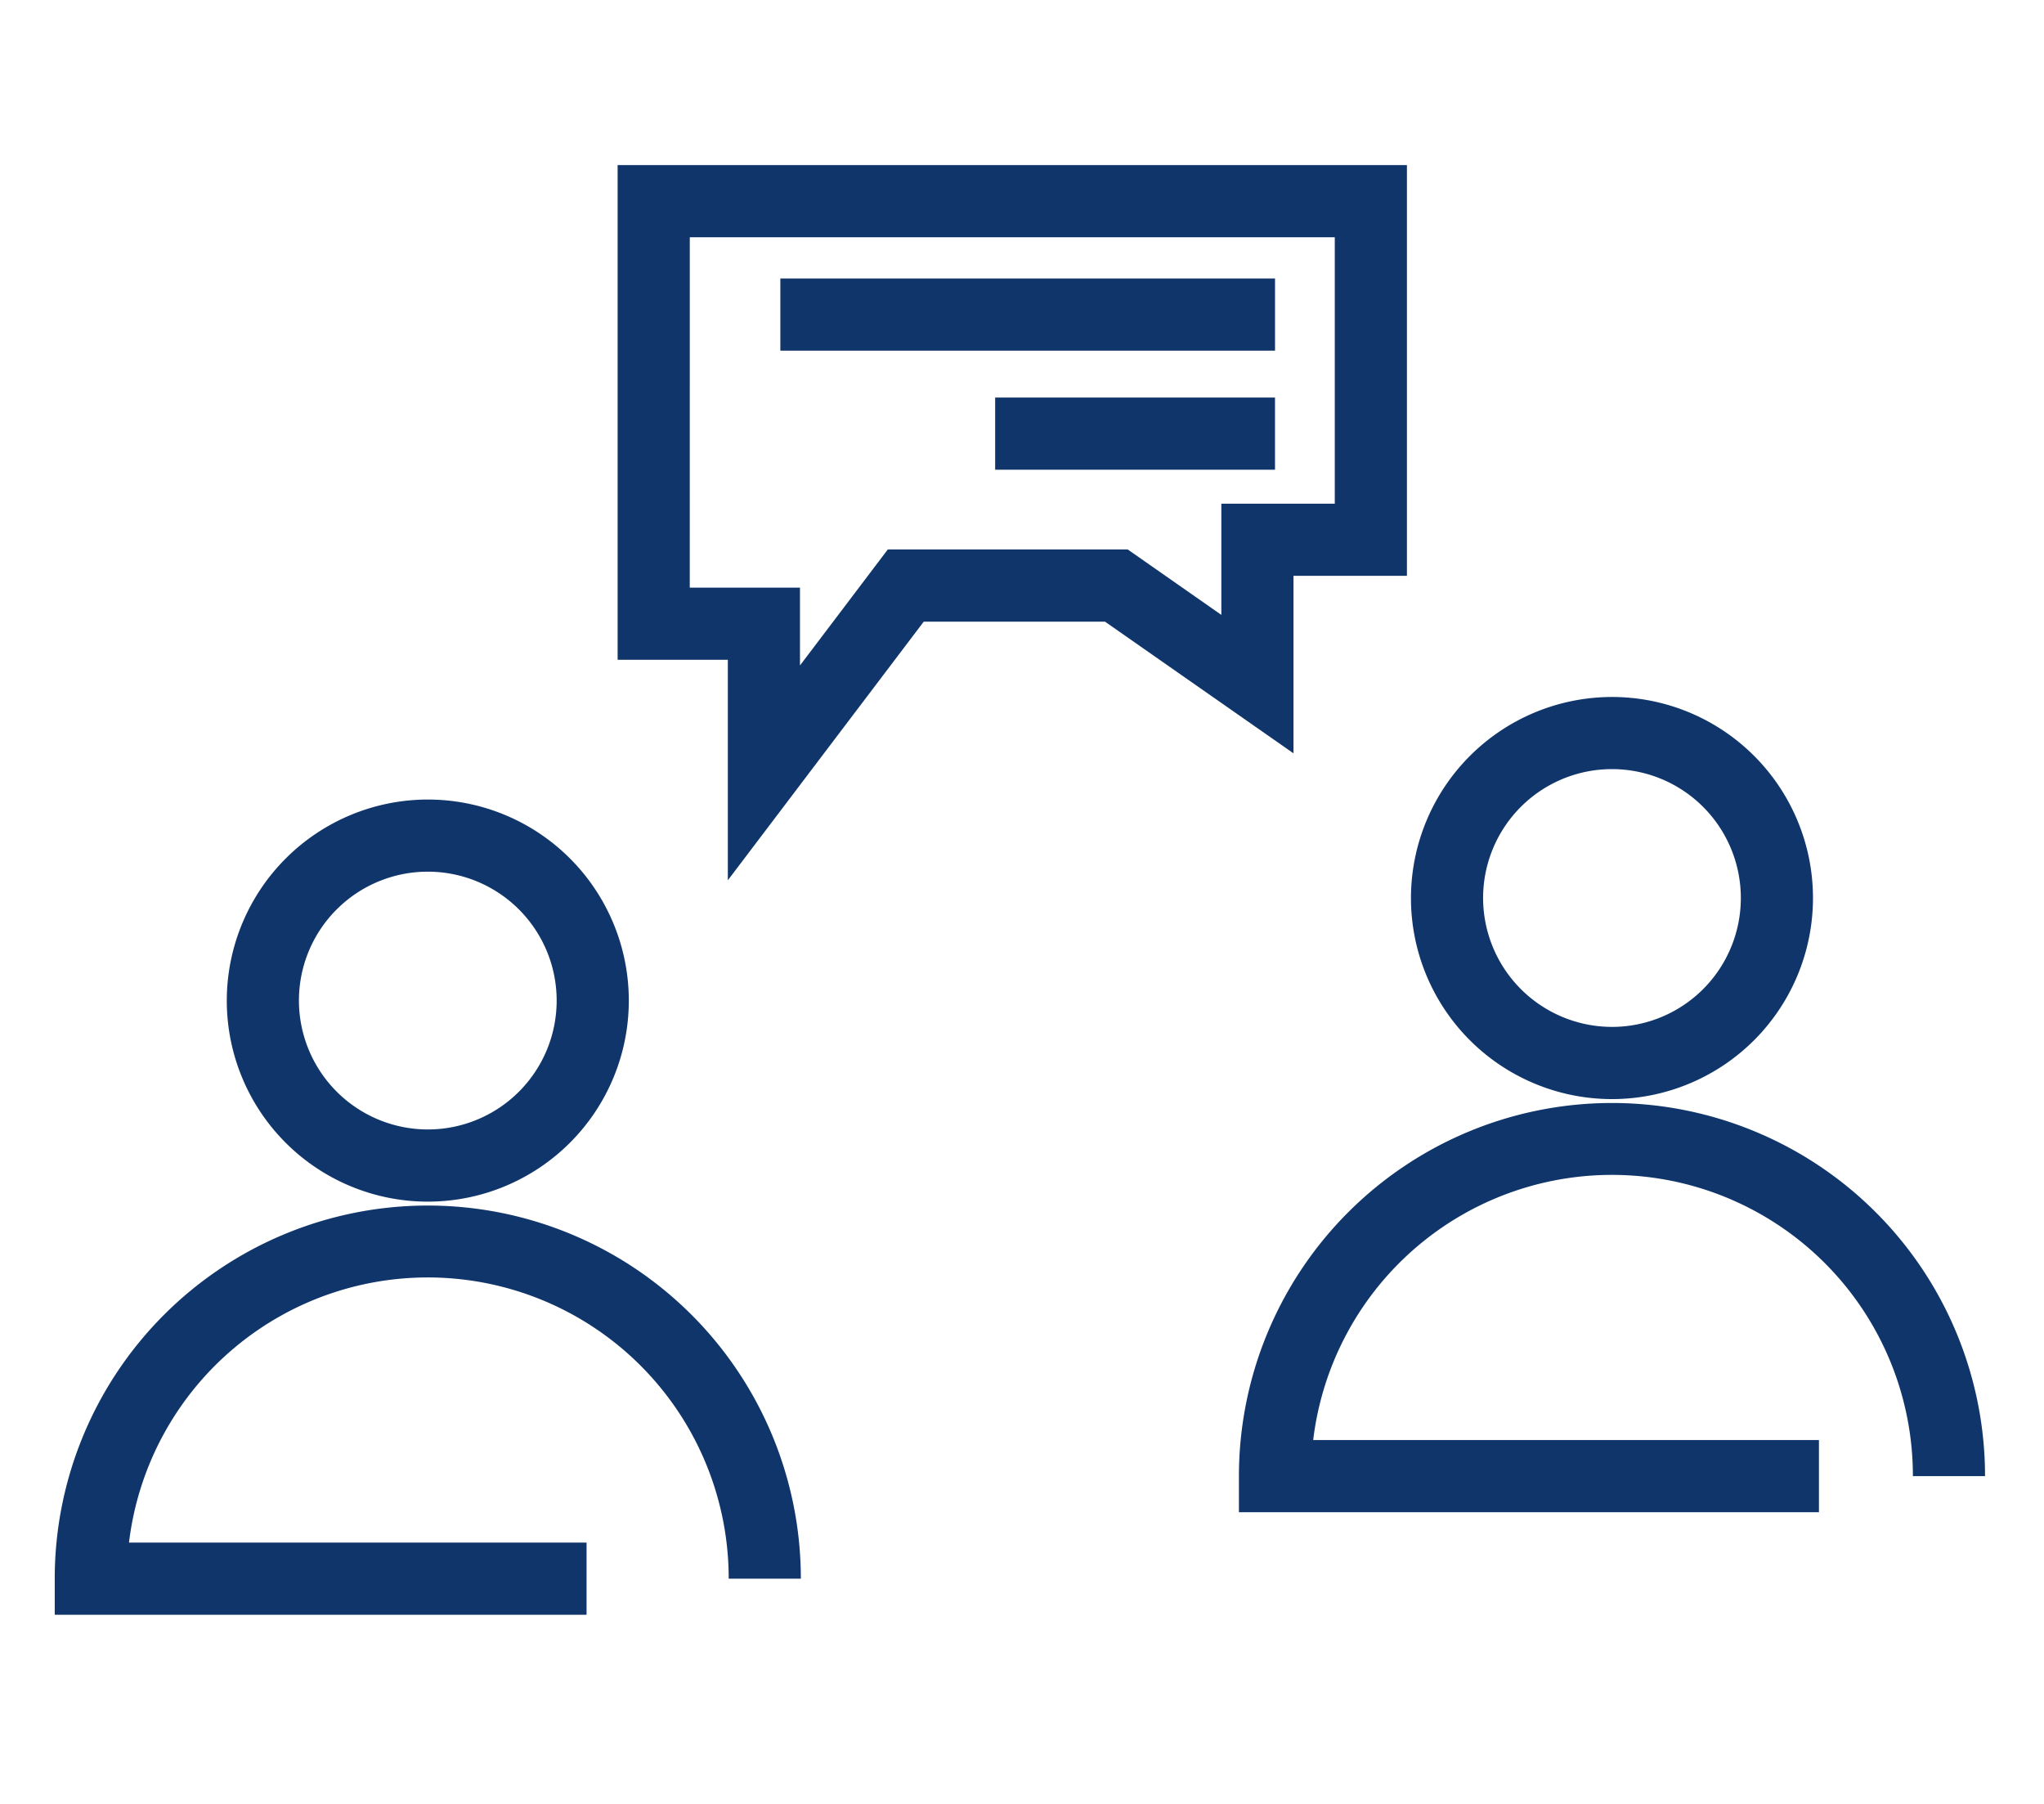
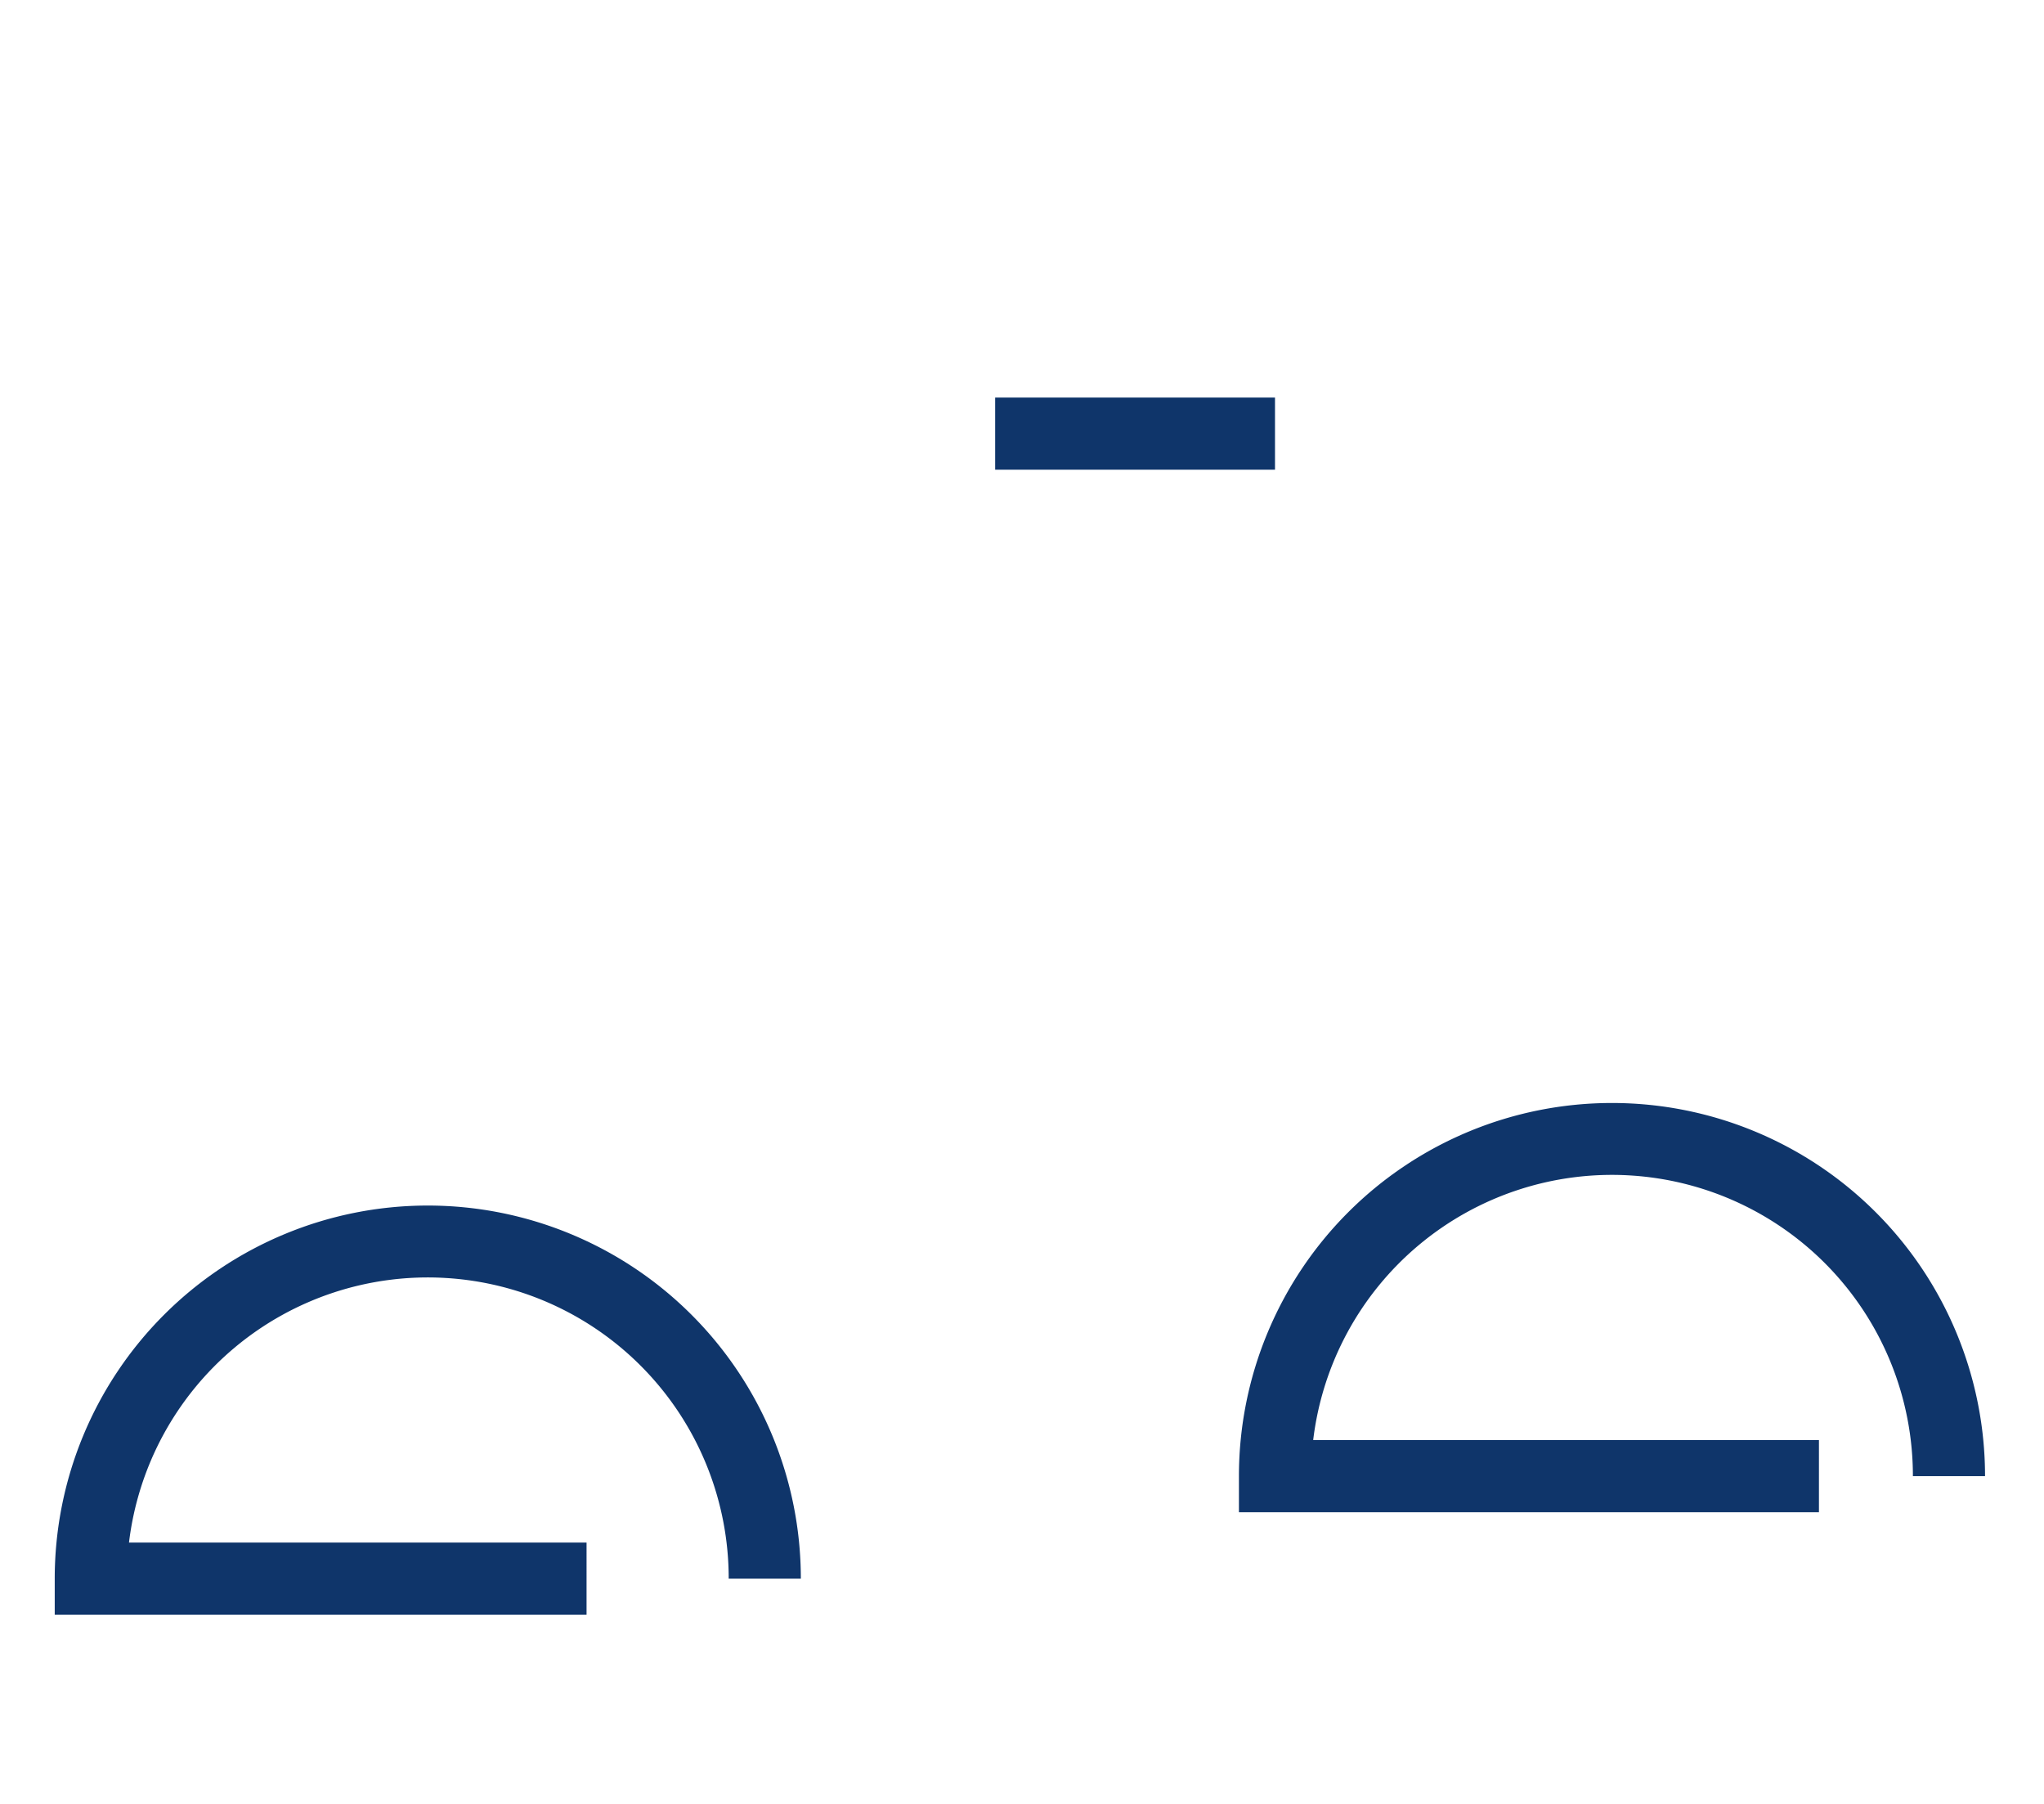
<svg xmlns="http://www.w3.org/2000/svg" width="85" height="75" viewBox="0 0 85 75">
  <g id="Group_17810" data-name="Group 17810" transform="translate(-993 -1830)">
    <rect id="Rectangle_6016" data-name="Rectangle 6016" width="85" height="75" transform="translate(993 1830)" fill="none" />
-     <path id="Path_18373" data-name="Path 18373" d="M258.394,22.96a8.359,8.359,0,1,1-8.359,8.359A8.368,8.368,0,0,1,258.394,22.96Zm0,13.717a5.359,5.359,0,1,0-5.359-5.359A5.365,5.365,0,0,0,258.394,36.677Z" transform="translate(752.396 1840.282)" fill="#0f356a" />
    <path id="Path_18374" data-name="Path 18374" d="M263.286,60.889H241.17v-1.5a15.513,15.513,0,1,1,31.027,0h-3a12.514,12.514,0,0,0-24.939-1.5h19.028Z" transform="translate(754.106 1836.247)" fill="#0f356a" />
-     <path id="Path_18375" data-name="Path 18375" d="M320.63,22.96a8.359,8.359,0,1,1-8.359,8.359A8.368,8.368,0,0,1,320.63,22.96Zm0,13.717a5.359,5.359,0,1,0-5.359-5.359A5.365,5.365,0,0,0,320.63,36.677Z" transform="translate(739.404 1836.018)" fill="#0f356a" />
    <path id="Path_18376" data-name="Path 18376" d="M327.527,60.889h-24.12v-1.5a15.513,15.513,0,1,1,31.027,0h-3a12.514,12.514,0,0,0-24.939-1.5h21.032Z" transform="translate(741.114 1831.983)" fill="#0f356a" />
-     <path id="Path_18377" data-name="Path 18377" d="M274.8,35.252V26.085h-4.583V5.517H303.04V22.594h-4.717v7.38L290.486,24.5h-7.54Zm-1.583-12.166H277.8v3.235l3.653-4.824h9.976l3.894,2.721V19.594h4.717V8.517H273.218Z" transform="translate(748.467 1831.347)" fill="#0f356a" />
-     <path id="Line_6188" data-name="Line 6188" d="M20.571,1.5H0v-3H20.571Z" transform="translate(1025.451 1843.079)" fill="#0f356a" />
    <path id="Line_6189" data-name="Line 6189" d="M11.637,1.5H0v-3H11.637Z" transform="translate(1034.384 1848.029)" fill="#0f356a" />
  </g>
</svg>